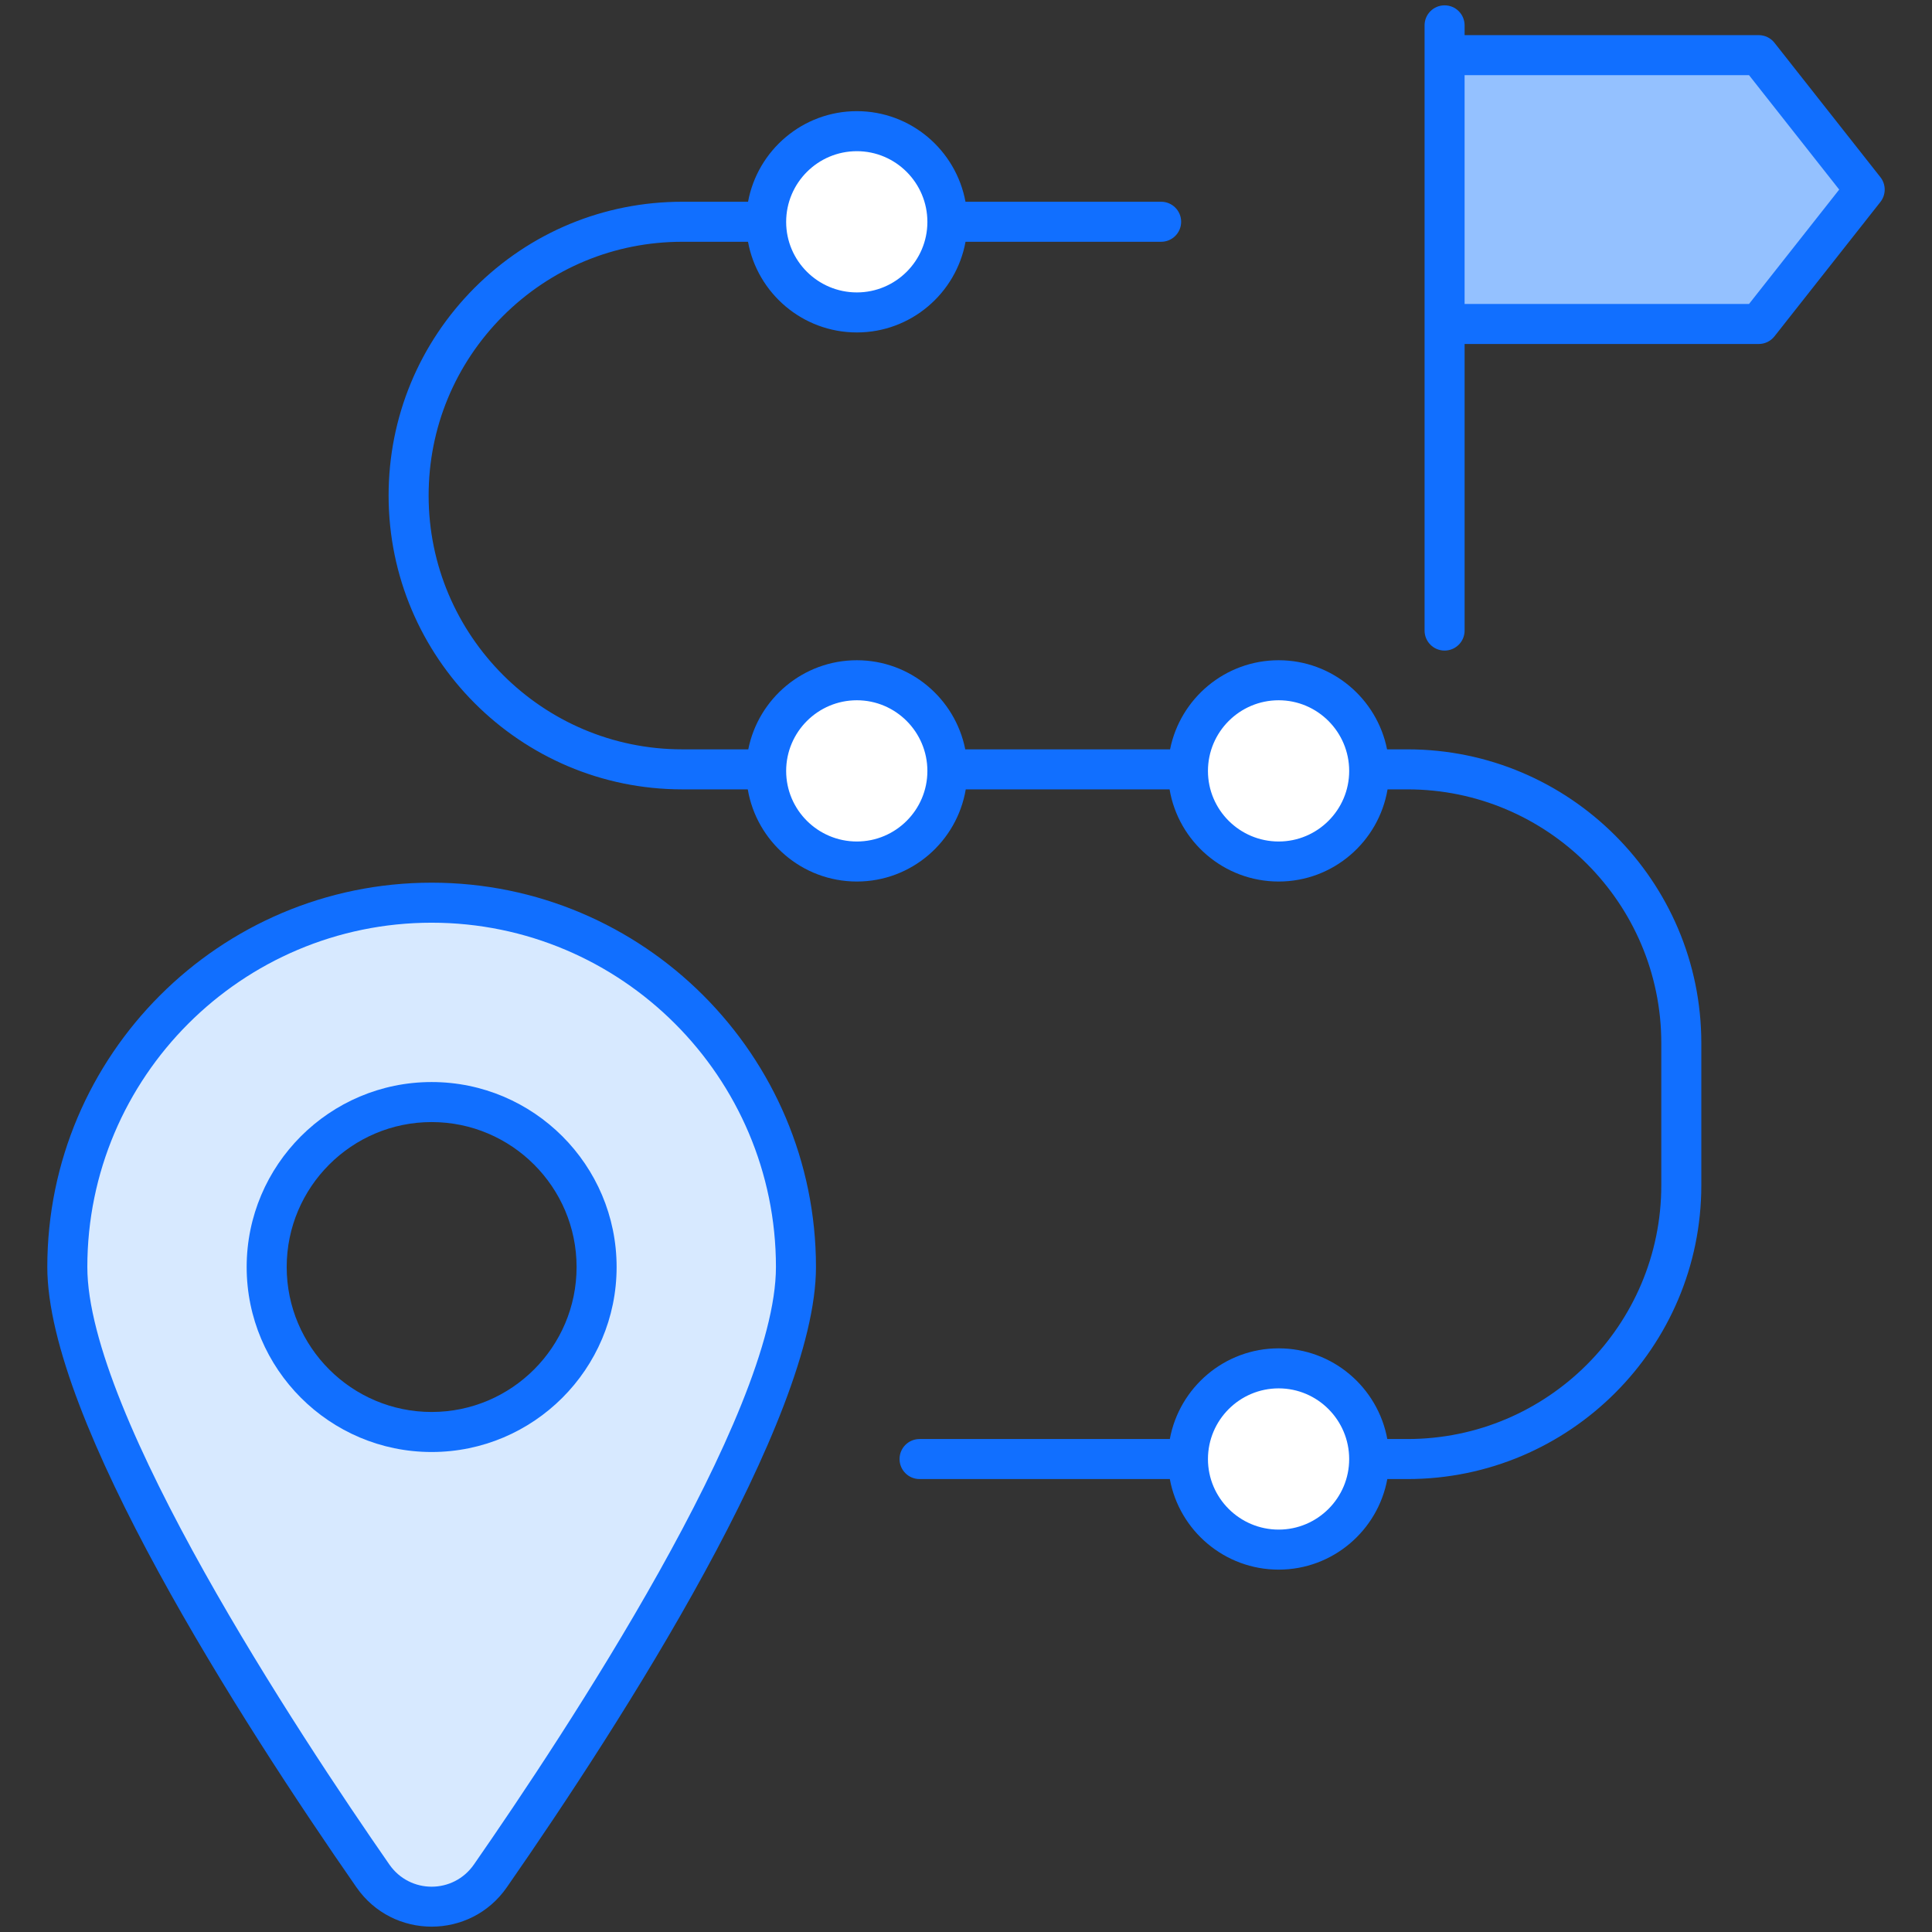
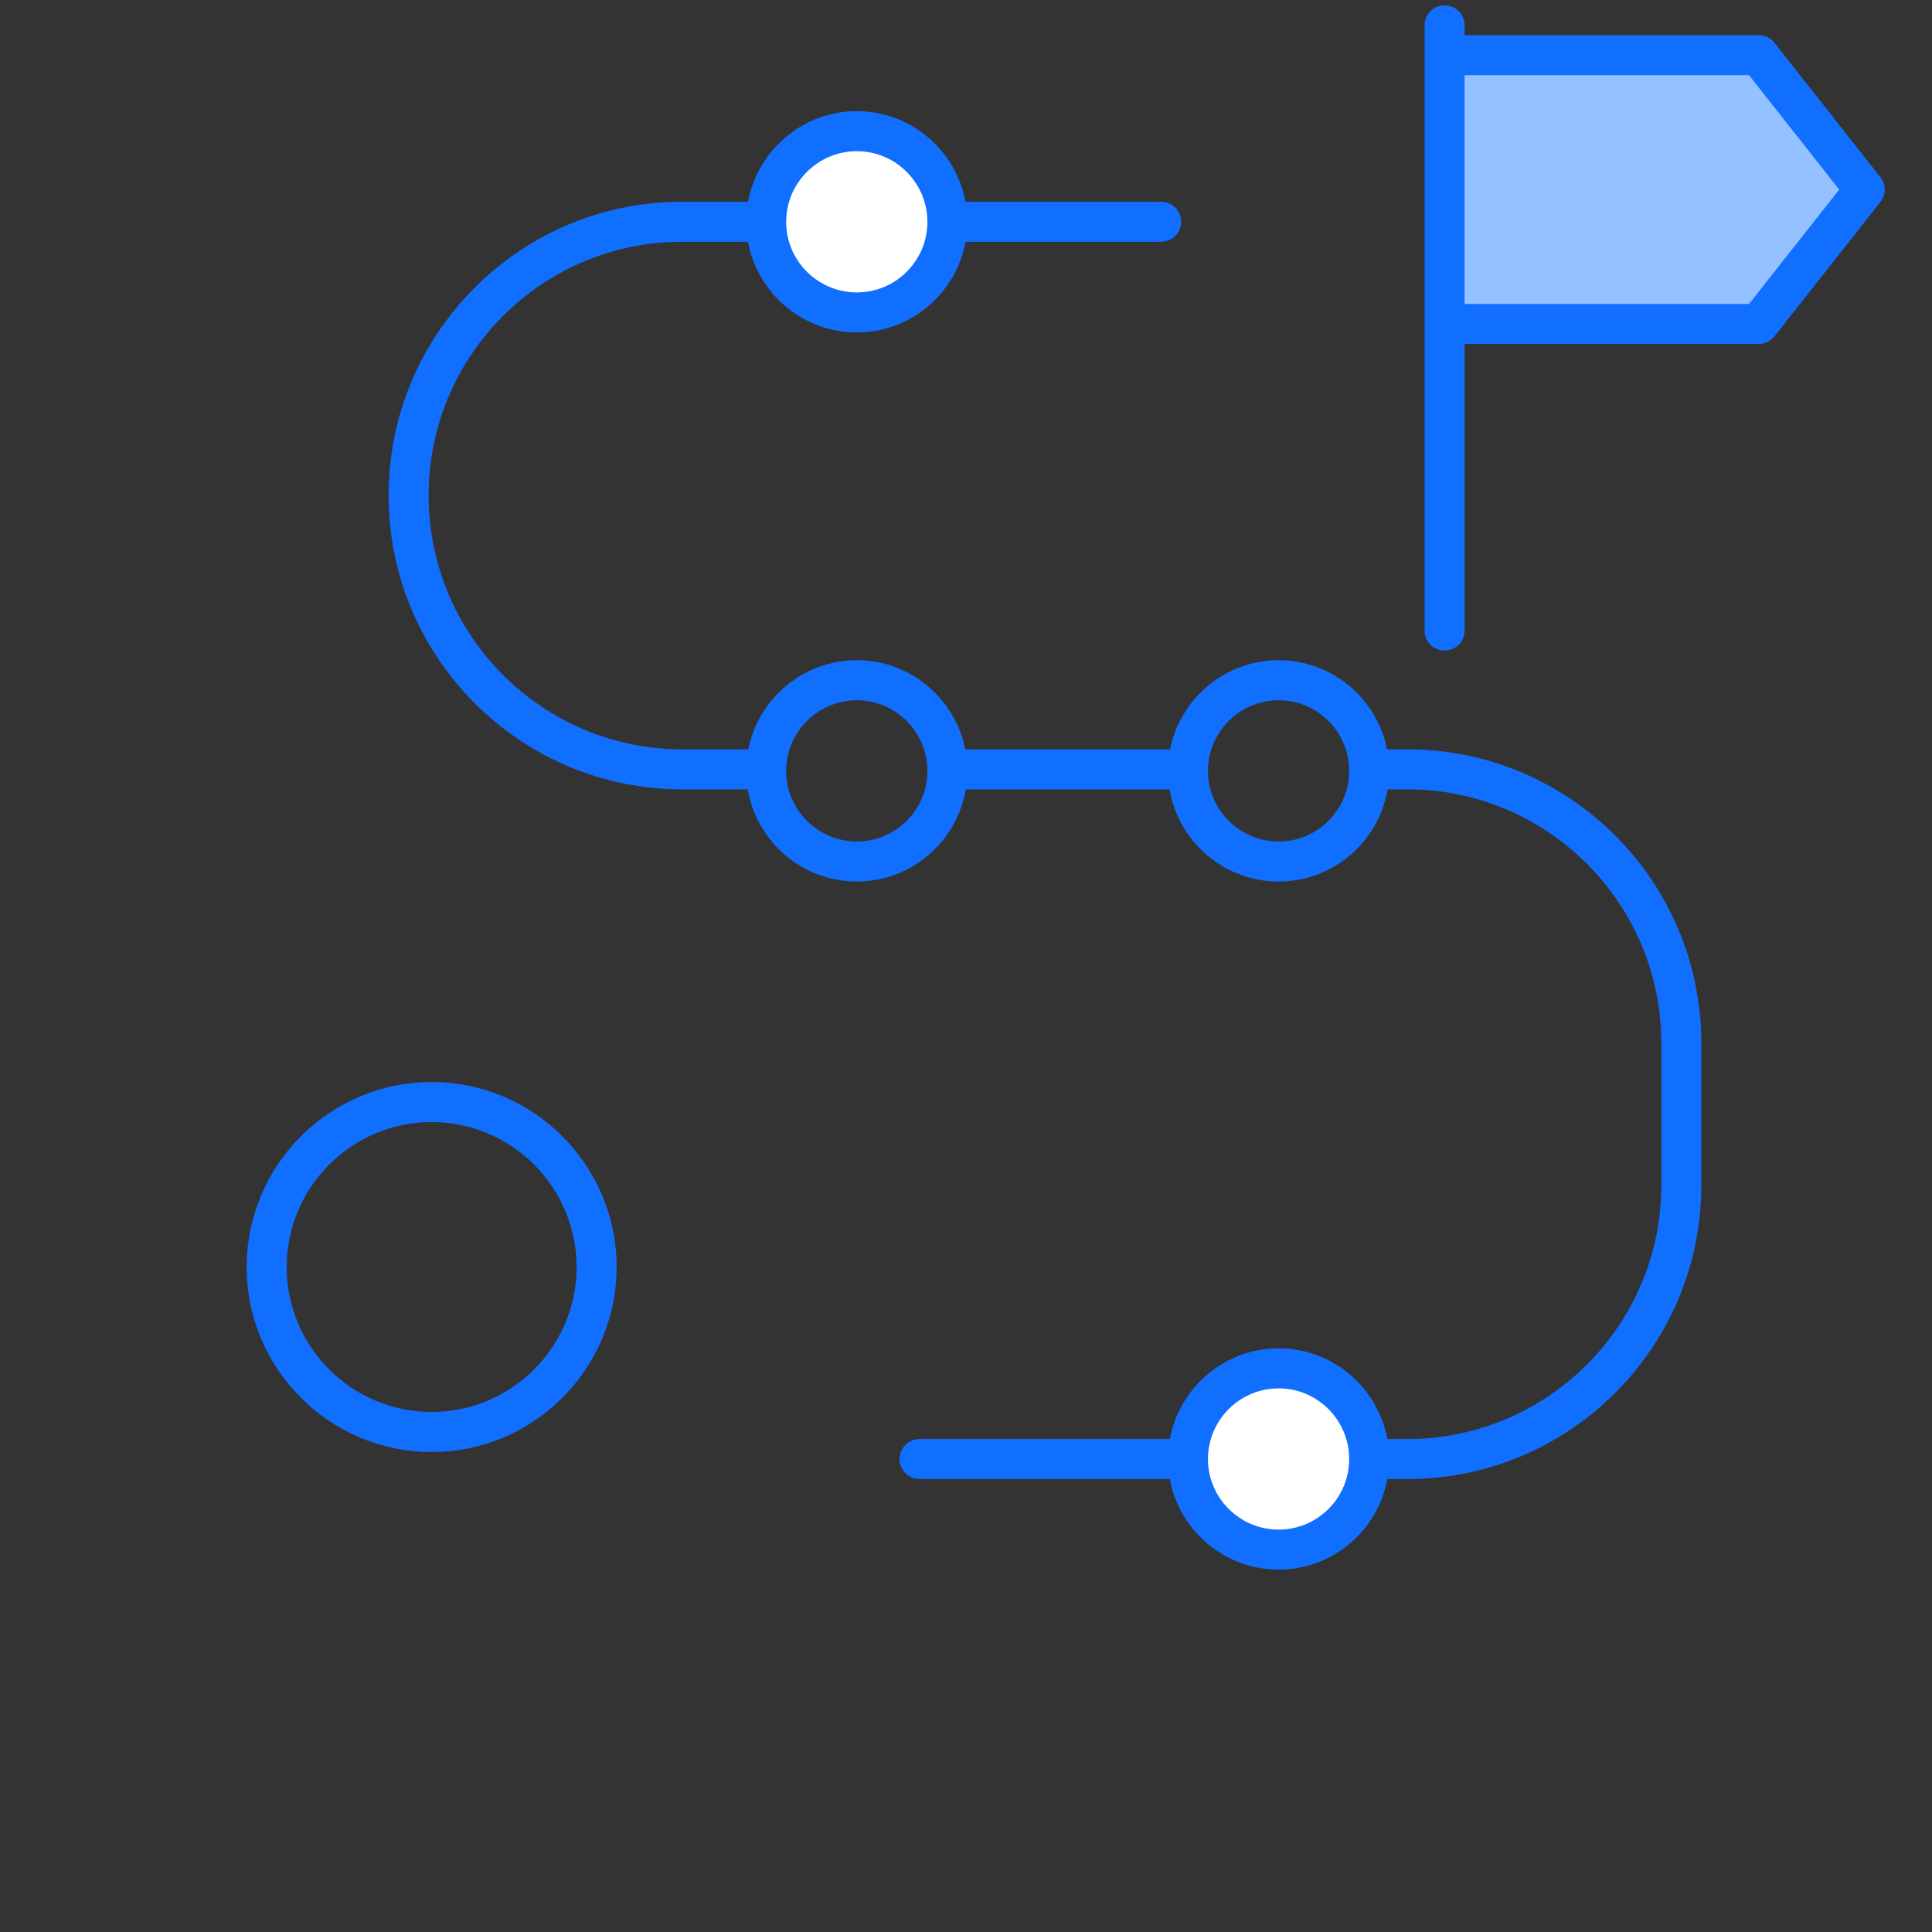
<svg xmlns="http://www.w3.org/2000/svg" enable-background="new 0 0 512 512" height="512" viewBox="0 0 512 512" width="512">
  <rect x="0" y="0" width="512" height="512" fill="#333333" stroke="none" />
  <g id="_x39_1_Business_Plan">
    <g>
-       <path d="m114.389 239.225c-53.308 0-96.55 43.242-96.55 96.549 0 39.783 53.685 122.081 80.991 161.368 7.549 10.861 23.568 10.861 31.117 0 27.307-39.288 80.992-121.586 80.992-161.368 0-53.307-43.199-96.549-96.55-96.549zm0 140.268c-24.148 0-43.718-19.569-43.718-43.718 0-24.148 19.569-43.717 43.718-43.717 24.148 0 43.718 19.569 43.718 43.717-.001 24.148-19.57 43.718-43.718 43.718z" fill="#d7e9ff" />
      <path d="m494.16 50.238-28.078 35.623h-83.254v-71.247h83.254z" fill="#94c1ff" />
      <g fill="#fff">
        <path d="m251.069 58.809c0 13.224-10.766 23.99-23.991 23.99-13.279 0-24.045-10.766-24.045-23.99 0-13.279 10.766-24.046 24.045-24.046 13.225 0 23.991 10.767 23.991 24.046z" />
-         <path d="m251.069 204.32c0 13.224-10.766 23.99-23.991 23.99-13.279 0-24.045-10.766-24.045-23.99 0-13.279 10.766-24.046 24.045-24.046 13.225 0 23.991 10.767 23.991 24.046z" />
-         <path d="m362.852 204.32c0 13.224-10.766 23.99-23.991 23.99-13.279 0-24.045-10.766-24.045-23.99 0-13.279 10.766-24.046 24.045-24.046 13.225 0 23.991 10.767 23.991 24.046z" />
        <path d="m362.852 386.674c0 13.224-10.766 23.99-23.991 23.99-13.279 0-24.045-10.766-24.045-23.99 0-13.279 10.766-24.046 24.045-24.046 13.225 0 23.991 10.767 23.991 24.046z" />
      </g>
      <path d="m373.003 198.584h-5.418c-2.67-13.445-14.53-23.614-28.726-23.614-14.219 0-26.101 10.169-28.777 23.614h-54.279c-2.67-13.445-14.53-23.614-28.726-23.614-14.219 0-26.101 10.169-28.777 23.614h-17.508c-37.055 0-67.201-30.171-67.201-67.258 0-17.927 6.987-34.812 19.662-47.539 12.711-12.711 29.596-19.714 47.539-19.714h17.437c2.495 13.643 14.469 24.028 28.848 24.028 14.355 0 26.307-10.385 28.796-24.028h51.84c2.932 0 5.304-2.372 5.304-5.304s-2.372-5.304-5.304-5.304h-51.851c-2.518-13.639-14.455-24.008-28.786-24.008-14.354 0-26.314 10.368-28.836 24.008h-17.449c-20.776 0-40.323 8.106-55.049 22.827-14.674 14.736-22.759 34.284-22.759 55.034 0 42.934 34.906 77.865 77.808 77.865h17.378c2.337 13.837 14.393 24.422 28.908 24.422 14.491 0 26.525-10.585 28.856-24.422h54.018c2.337 13.837 14.393 24.422 28.908 24.422 14.491 0 26.525-10.585 28.856-24.422h5.288c37.086 0 67.258 30.171 67.258 67.252v37.657c0 37.086-30.171 67.258-67.258 67.258h-5.354c-2.506-13.65-14.449-24.034-28.79-24.034-14.364 0-26.33 10.384-28.842 24.034h-66.324c-2.932 0-5.304 2.372-5.304 5.304s2.372 5.304 5.304 5.304h66.323c2.506 13.633 14.474 24.002 28.843 24.002 14.346 0 26.291-10.37 28.792-24.002h5.352c42.934 0 77.865-34.931 77.865-77.865v-37.656c.001-42.935-34.931-77.861-77.865-77.861zm-145.925-158.518c10.302 0 18.688 8.407 18.688 18.745 0 10.302-8.386 18.683-18.688 18.683-10.333 0-18.74-8.381-18.74-18.683 0-10.338 8.406-18.745 18.74-18.745zm0 182.94c-10.333 0-18.74-8.386-18.74-18.688 0-10.333 8.407-18.74 18.74-18.74 10.302 0 18.688 8.407 18.688 18.74 0 10.302-8.386 18.688-18.688 18.688zm111.781 0c-10.333 0-18.74-8.386-18.74-18.688 0-10.333 8.407-18.74 18.74-18.74 10.302 0 18.688 8.407 18.688 18.74 0 10.302-8.385 18.688-18.688 18.688zm0 182.354c-10.329 0-18.733-8.381-18.739-18.678 0-.008.004-.013.004-.021 0-.005-.003-.009-.003-.013.013-10.323 8.412-18.717 18.737-18.717 10.302 0 18.688 8.407 18.688 18.74.001 10.303-8.384 18.689-18.687 18.689z" fill="#116fff" />
      <path d="m470.246 11.33c-1.005-1.274-2.538-2.02-4.164-2.02h-77.948v-2.59c0-2.932-2.372-5.304-5.304-5.304s-5.304 2.372-5.304 5.304v160.387c0 2.932 2.372 5.304 5.304 5.304s5.304-2.372 5.304-5.304v-75.944h77.948c1.626 0 3.16-.746 4.164-2.02l28.079-35.62c1.518-1.927 1.518-4.641 0-6.568zm-6.739 69.226h-75.374v-60.638h75.374l23.899 30.322z" fill="#116fff" />
-       <path d="m114.389 233.919c-56.163 0-101.852 45.695-101.852 101.858 0 40.463 51.335 120.364 81.937 164.396 9.647 13.876 30.18 13.888 39.831-.005 30.601-44.027 81.937-123.928 81.937-164.391 0-56.163-45.69-101.858-101.853-101.858zm11.204 260.194c-5.447 7.839-16.952 7.845-22.407.005-24.065-34.626-80.041-119.365-80.041-158.341 0-50.315 40.929-91.25 91.244-91.25s91.244 40.935 91.244 91.25c.001 38.977-55.975 123.716-80.04 158.336z" fill="#116fff" />
      <path d="m114.389 286.752c-27.027 0-49.02 21.993-49.02 49.025 0 27.027 21.993 49.02 49.02 49.02s49.02-21.993 49.02-49.02c0-27.033-21.992-49.025-49.02-49.025zm0 87.437c-21.18 0-38.412-17.233-38.412-38.412 0-21.185 17.233-38.417 38.412-38.417s38.412 17.233 38.412 38.417c.001 21.179-17.232 38.412-38.412 38.412z" fill="#116fff" />
    </g>
  </g>
</svg>